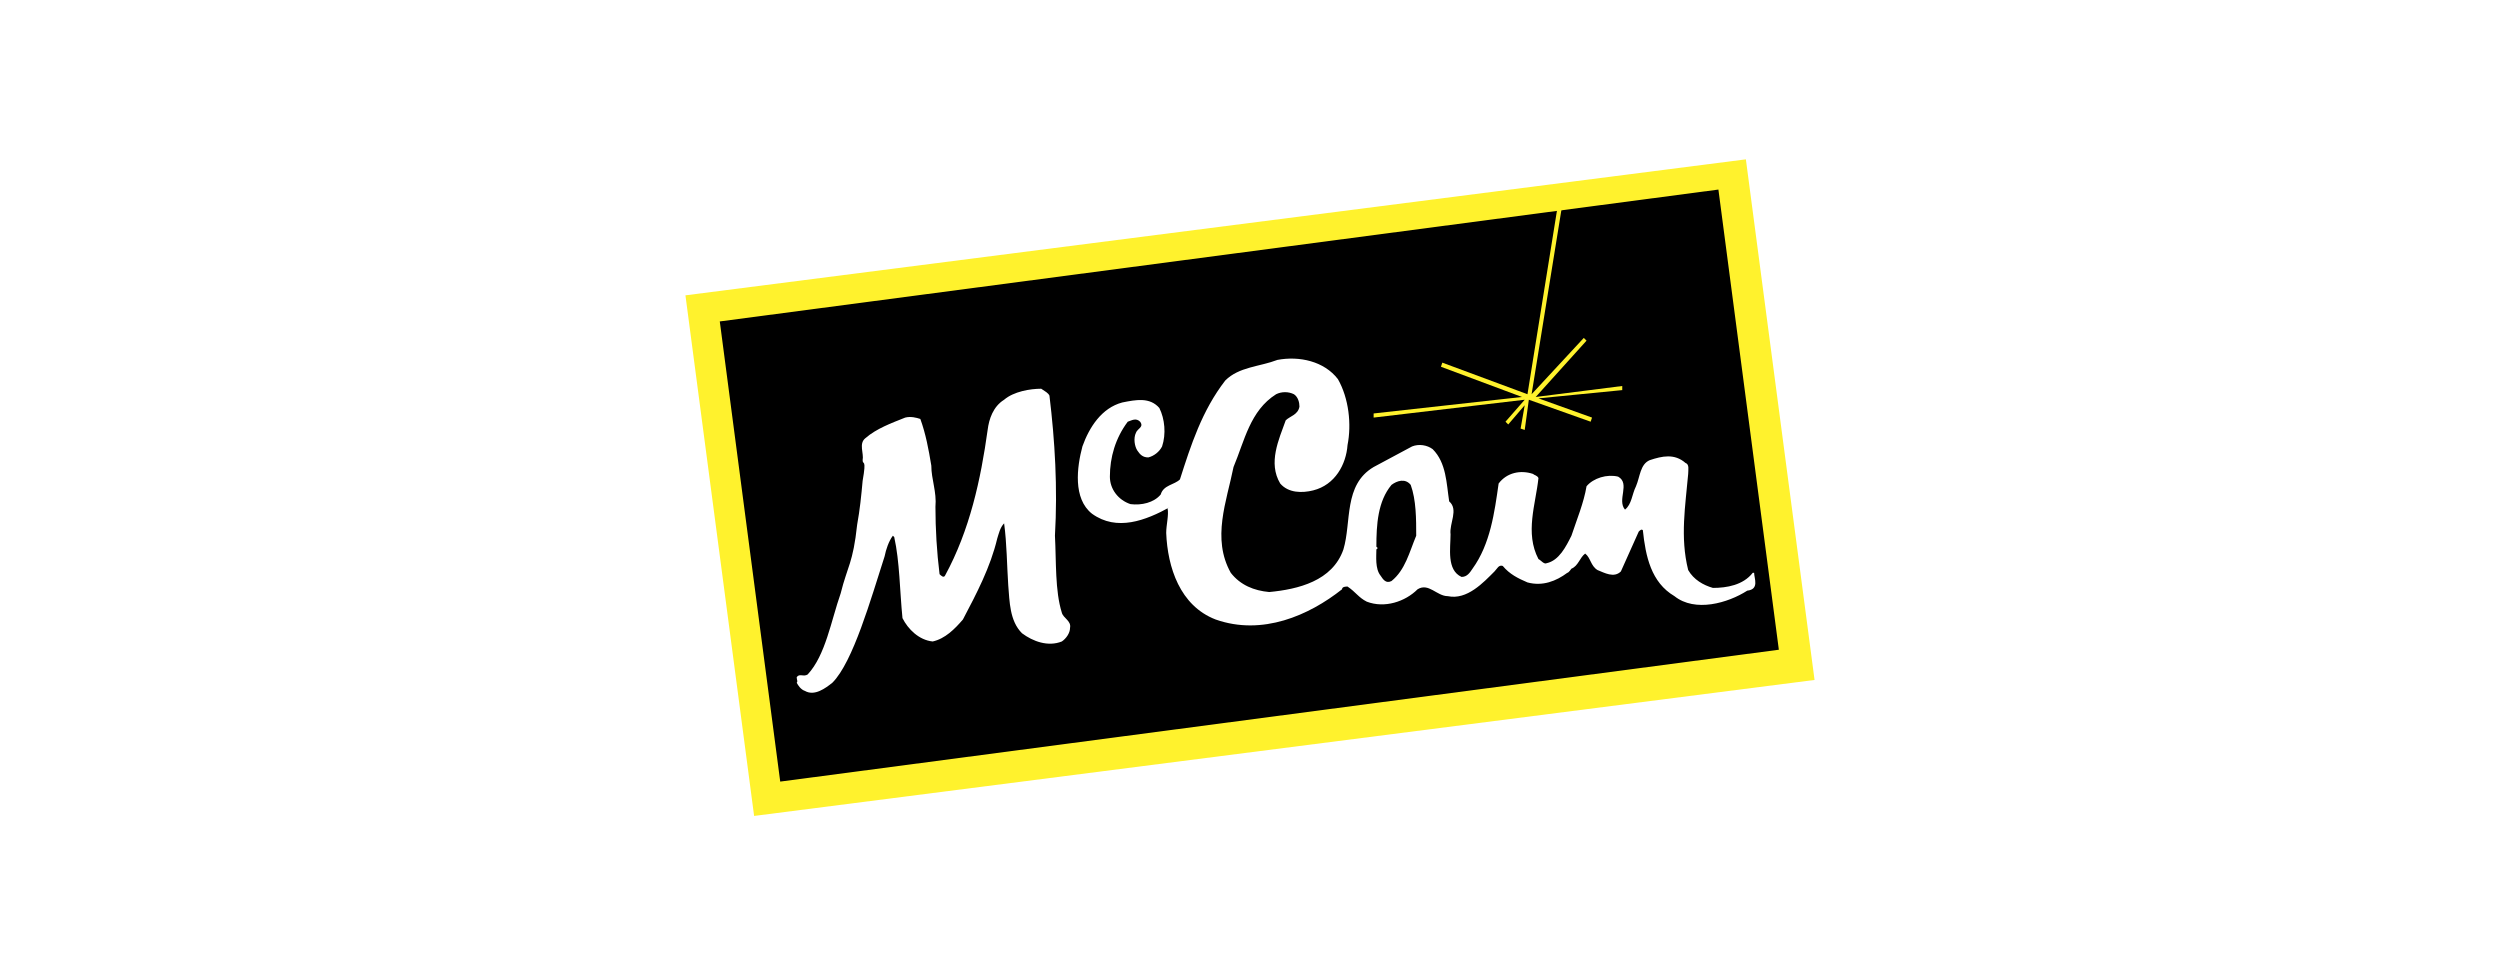
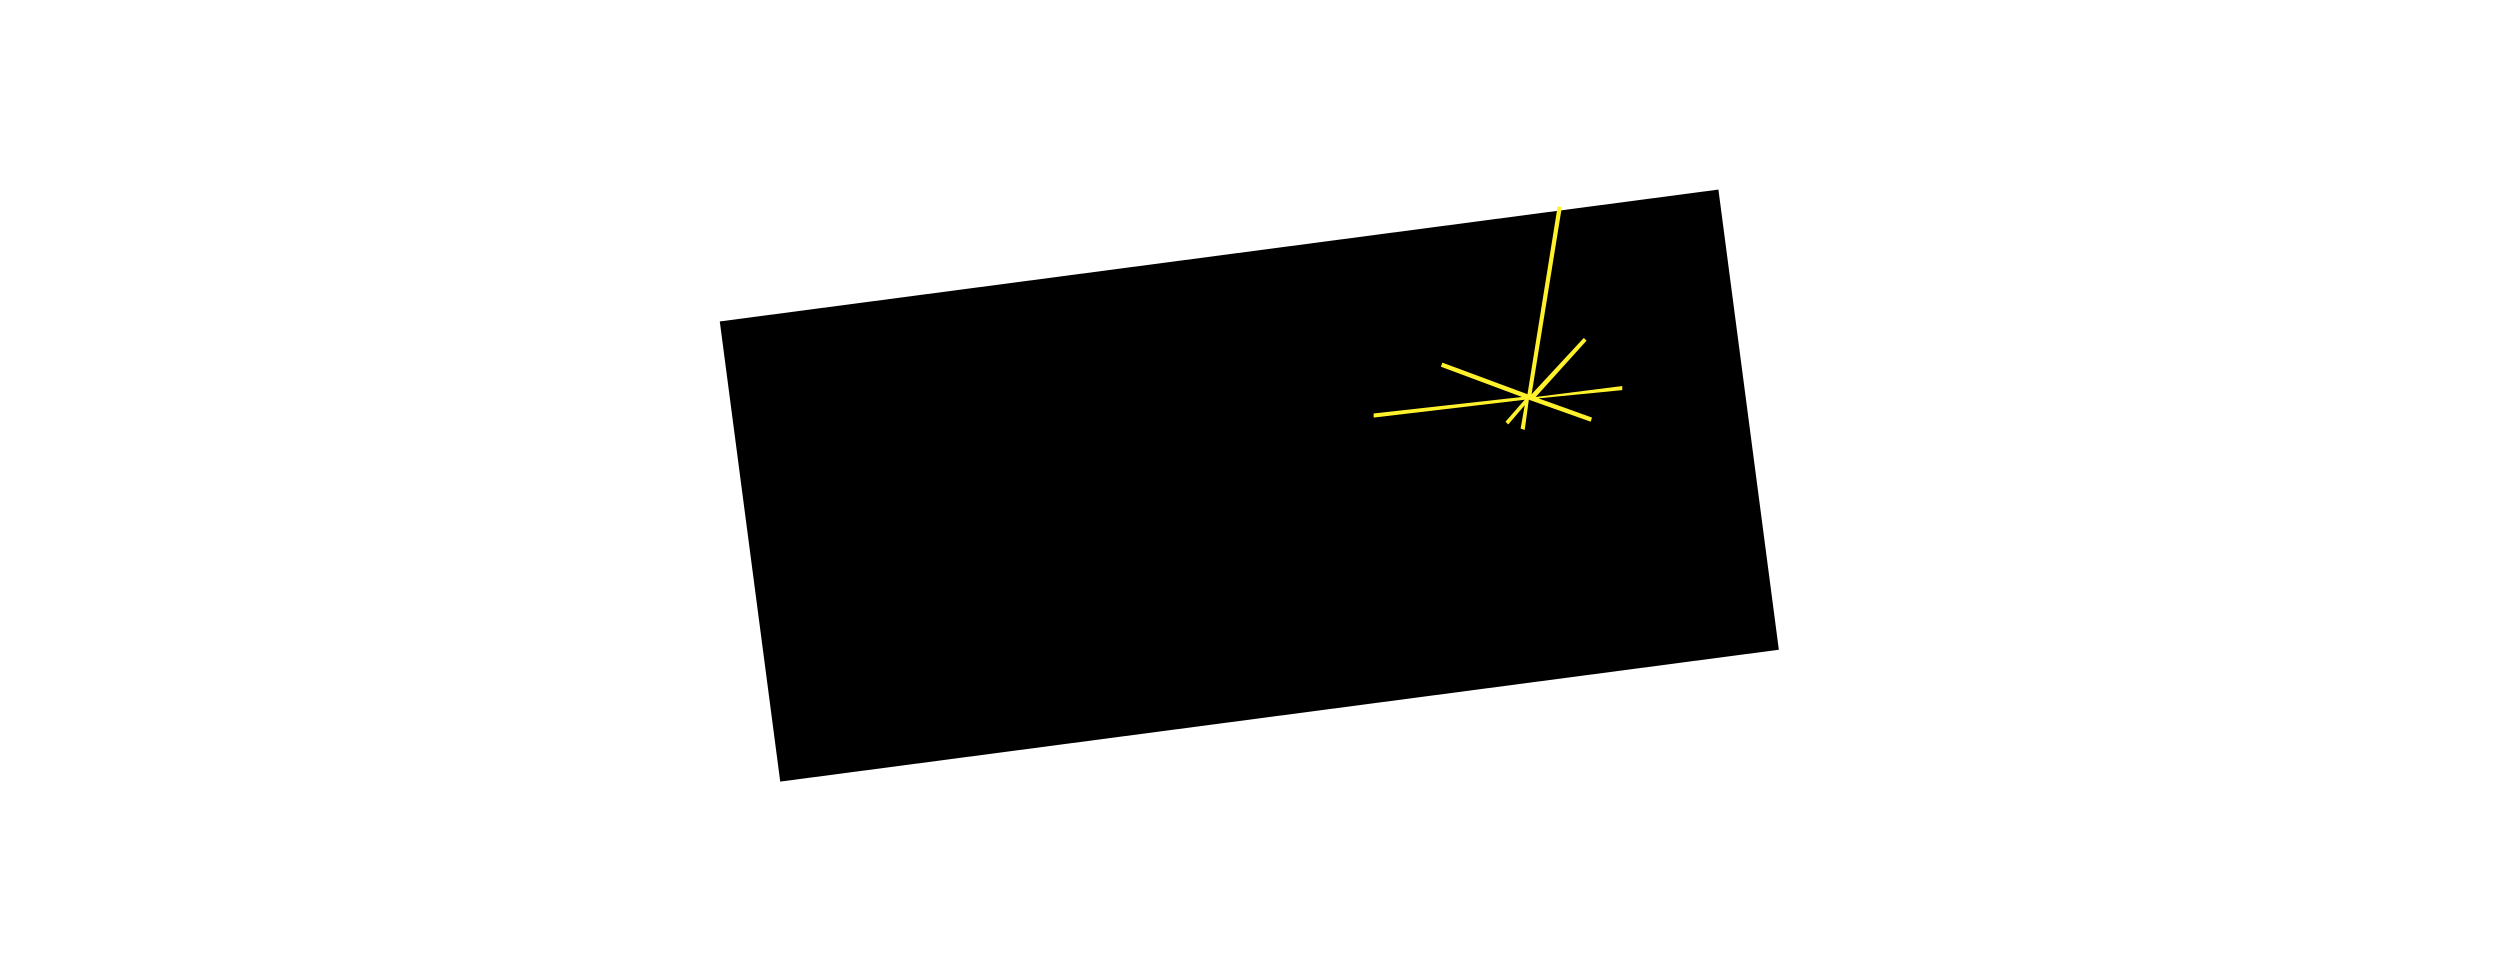
<svg xmlns="http://www.w3.org/2000/svg" version="1.1" id="Layer_1" x="0px" y="0px" viewBox="0 0 182 71" style="enable-background:new 0 0 182 71;" xml:space="preserve">
  <style type="text/css">
	.st0{fill-rule:evenodd;clip-rule:evenodd;fill:#FFFFFF;}
	.st1{fill-rule:evenodd;clip-rule:evenodd;fill:#FFF22D;}
	.st2{fill-rule:evenodd;clip-rule:evenodd;}
</style>
  <title>albertson</title>
  <desc>Created with Sketch.</desc>
-   <rect id="Rectangle_1_" class="st0" width="182" height="71" />
  <rect id="Rectangle" class="st0" width="182" height="71" />
  <g>
-     <path class="st1" d="M132.1,49.5l-5-37.9l-77.2,9.9l5,37.9L132.1,49.5z" />
    <path class="st2" d="M129.5,47.3l-4.4-33.5l-72.7,9.6l4.4,33.5L129.5,47.3z" />
-     <path class="st0" d="M127.7,41.7l-0.1,0c-0.7,0.9-1.9,1.1-2.9,1.1c-0.7-0.2-1.4-0.6-1.8-1.3c-0.6-2.4-0.2-4.7,0-7   c0-0.3,0.1-0.7-0.2-0.8c-0.8-0.7-1.7-0.5-2.6-0.2c-0.7,0.3-0.7,1.2-1,1.9c-0.3,0.6-0.3,1.3-0.8,1.7c-0.6-0.7,0.4-1.9-0.5-2.4   c-0.8-0.2-1.8,0.1-2.3,0.7c-0.2,1.2-0.7,2.4-1.1,3.6c-0.4,0.8-0.9,1.8-1.8,2c-0.2,0.1-0.4-0.2-0.6-0.3c-1-1.9-0.2-4,0-5.9   c-0.1-0.2-0.3-0.2-0.4-0.3c-0.9-0.3-1.9-0.1-2.5,0.7c-0.3,2.1-0.6,4.4-1.9,6.2c-0.2,0.3-0.4,0.6-0.8,0.6c-1.1-0.5-0.8-2.1-0.8-3.1   c-0.1-0.8,0.6-1.8-0.1-2.4c-0.2-1.3-0.2-2.8-1.2-3.8c-0.4-0.3-1-0.4-1.5-0.2l-2.8,1.5c-2.2,1.3-1.6,4-2.2,6   c-0.8,2.3-3.3,2.9-5.4,3.1c-1.1-0.1-2.1-0.5-2.8-1.4c-1.4-2.5-0.3-5.2,0.2-7.7c0.8-1.9,1.2-4.1,3.1-5.3c0.4-0.2,0.9-0.2,1.3,0   c0.3,0.2,0.4,0.6,0.4,0.9c-0.1,0.6-0.7,0.7-1,1c-0.5,1.4-1.3,3.1-0.4,4.6c0.6,0.7,1.6,0.7,2.4,0.5c1.6-0.4,2.4-1.9,2.5-3.3   c0.3-1.5,0.1-3.4-0.7-4.8c-1-1.3-2.8-1.7-4.4-1.4c-1.3,0.5-2.8,0.5-3.8,1.5c-1.7,2.2-2.5,4.7-3.3,7.2c-0.4,0.4-1.2,0.4-1.4,1.1   c-0.5,0.6-1.4,0.8-2.2,0.7c-0.9-0.3-1.5-1.1-1.5-2c0-1.4,0.4-2.8,1.3-4c0.3-0.1,0.6-0.3,0.9,0c0.3,0.4-0.2,0.5-0.3,0.8   c-0.2,0.4-0.1,1,0.1,1.3c0.2,0.3,0.4,0.5,0.8,0.5c0.4-0.1,0.8-0.4,1-0.8c0.3-0.9,0.2-2-0.2-2.8c-0.7-0.8-1.7-0.6-2.7-0.4   c-1.5,0.4-2.4,1.8-2.9,3.2c-0.4,1.5-0.7,3.8,0.7,4.9c1.8,1.3,3.9,0.5,5.7-0.5L85,37c0.1,0.5-0.1,1.2-0.1,1.8c0.1,2.5,1,5.3,3.6,6.3   c3.4,1.2,6.8-0.3,9.2-2.2l0,0c0-0.2,0.3-0.2,0.4-0.2c0.6,0.4,0.8,0.8,1.4,1.1c1.3,0.5,2.8,0,3.7-0.9c0.8-0.5,1.4,0.5,2.2,0.5   c1.4,0.3,2.6-1,3.4-1.8c0.2-0.2,0.3-0.5,0.6-0.4c0.5,0.6,1.1,0.9,1.8,1.2c1.1,0.3,2.1-0.1,2.9-0.7c0.1,0,0.3-0.3,0.3-0.3   c0.5-0.2,0.6-0.8,1-1.1c0.4,0.3,0.4,0.9,0.9,1.2c0.5,0.2,1.2,0.6,1.7,0.1l1.3-2.9c0.1-0.1,0.2-0.2,0.3-0.1c0.2,1.9,0.6,3.8,2.3,4.8   c1.5,1.2,3.9,0.5,5.3-0.4C128.1,42.9,127.7,42.1,127.7,41.7L127.7,41.7z M101.3,42.3c-0.4,0.2-0.6-0.1-0.8-0.4   c-0.4-0.5-0.3-1.4-0.3-1.9l0.1-0.1l-0.1-0.1c0-1.6,0.1-3.3,1.1-4.5c0.4-0.3,1-0.5,1.4,0c0.4,1.1,0.4,2.5,0.4,3.7   C102.6,40.2,102.3,41.5,101.3,42.3L101.3,42.3z" />
    <path class="st1" d="M118.1,28.4l0-0.3l-6.3,0.8l3.7-4.1l-0.2-0.2l-3.8,4.1l2.2-13.6l-0.3-0.1l-2.2,13.7l-6.2-2.3l-0.1,0.3l5.9,2.2   l-10.8,1.2l0,0.3l11-1.3l-1.4,1.6l0.2,0.2l1.2-1.4l-0.3,1.7l0.3,0.1l0.3-2.2l0,0l4.5,1.6l0.1-0.3l-3.9-1.4L118.1,28.4L118.1,28.4z" />
-     <path class="st0" d="M76.4,28.8c0.4,3.3,0.6,6.7,0.4,10.2c0.1,1.9,0,4,0.5,5.6c0.1,0.4,0.7,0.6,0.6,1.1c0,0.4-0.3,0.8-0.6,1   c-1,0.4-2.1,0-2.9-0.6c-0.9-0.9-0.9-2.3-1-3.5c-0.1-1.5-0.1-3-0.3-4.5c-0.3,0.3-0.4,0.8-0.5,1.1c-0.5,2.1-1.5,4-2.5,5.9   c-0.6,0.7-1.3,1.4-2.2,1.6c-1-0.1-1.8-0.9-2.2-1.7c-0.2-2-0.2-4.1-0.6-5.9l-0.1-0.1c-0.3,0.4-0.5,1-0.6,1.5c-1,3.1-2.3,7.7-3.8,9.2   c-0.5,0.4-1.3,1-2,0.6c-0.3-0.1-0.5-0.4-0.6-0.6c0.1-0.1,0-0.2,0-0.4c0.2-0.3,0.5,0,0.8-0.2c1.3-1.4,1.7-3.9,2.4-5.9   c0.5-2,0.9-2.2,1.2-5c0.2-1.1,0.3-2.1,0.4-3.2c0.3-1.7,0-1.1,0-1.5c0.1-0.5-0.3-1.2,0.2-1.6c0.8-0.7,1.9-1.1,2.9-1.5   c0.4-0.1,0.8,0,1.1,0.1c0.4,1.1,0.6,2.2,0.8,3.4c0,1,0.4,1.9,0.3,3c0,1.6,0.1,3.3,0.3,4.9c0.1,0.1,0.3,0.3,0.4,0.1   c1.8-3.3,2.6-7,3.1-10.6c0.1-0.8,0.4-1.7,1.2-2.2c0.7-0.6,1.9-0.8,2.7-0.8C76.1,28.5,76.3,28.6,76.4,28.8L76.4,28.8z" />
  </g>
</svg>